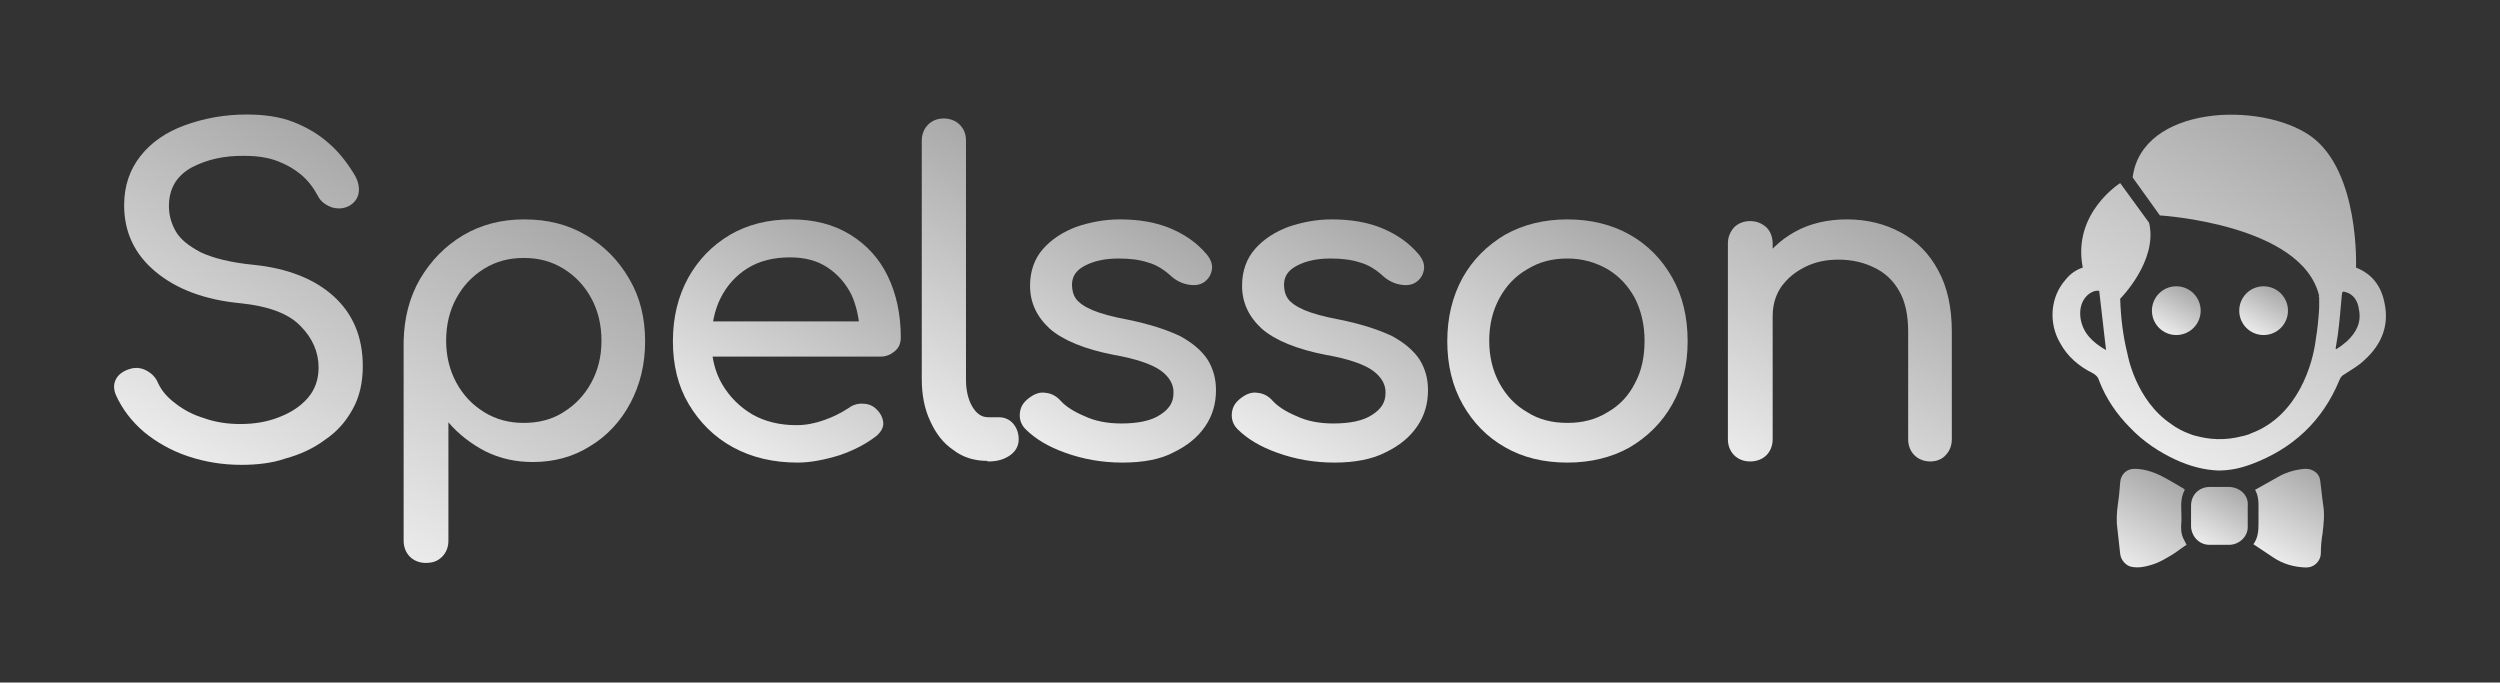
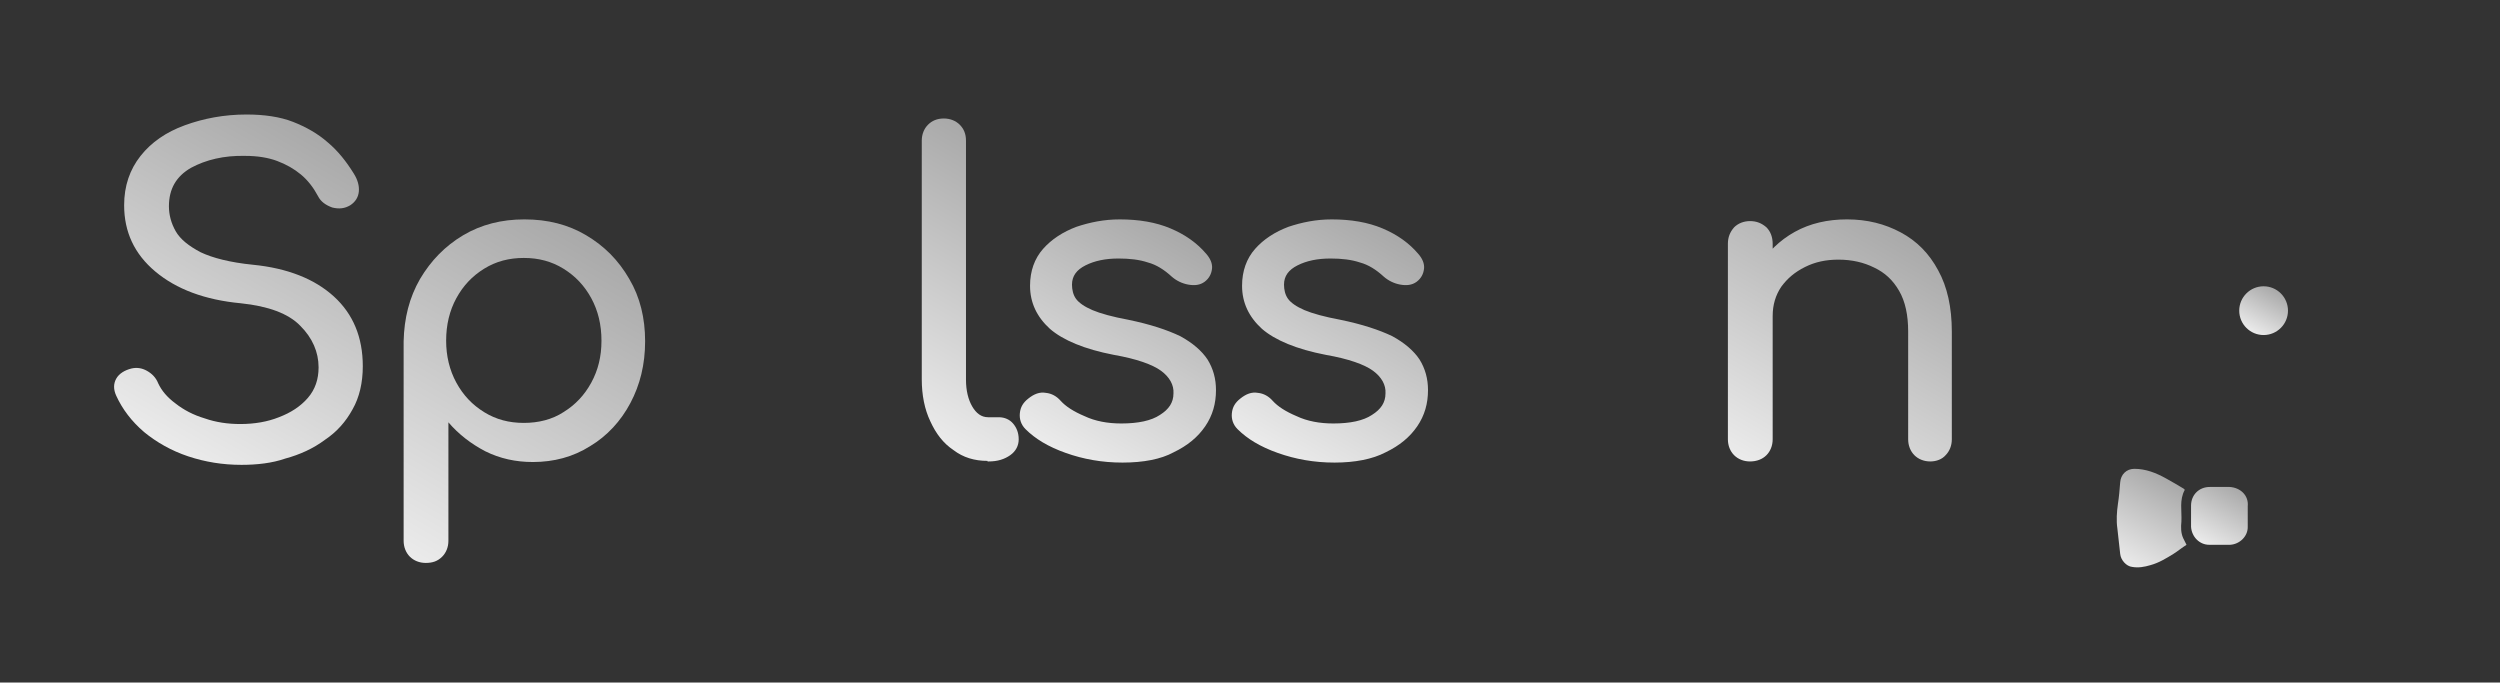
<svg xmlns="http://www.w3.org/2000/svg" id="Lager_1" x="0px" y="0px" viewBox="0 0 441 120.4" style="enable-background:new 0 0 441 120.4;" xml:space="preserve">
  <rect x="0" y="0" width="441" height="120.4" fill="#333333" stroke="none" />
  <style type="text/css">	.st0{fill-rule:evenodd;clip-rule:evenodd;fill:url(#XMLID_2_);}	.st1{fill-rule:evenodd;clip-rule:evenodd;fill:url(#XMLID_3_);}	.st2{fill-rule:evenodd;clip-rule:evenodd;fill:url(#XMLID_4_);}	.st3{fill-rule:evenodd;clip-rule:evenodd;fill:url(#XMLID_5_);}	.st4{fill-rule:evenodd;clip-rule:evenodd;fill:url(#XMLID_6_);}	.st5{fill-rule:evenodd;clip-rule:evenodd;fill:url(#XMLID_7_);}	.st6{fill:url(#XMLID_8_);}	.st7{fill:url(#XMLID_9_);}	.st8{fill:url(#XMLID_10_);}	.st9{fill:url(#XMLID_11_);}	.st10{fill:url(#XMLID_12_);}	.st11{fill:url(#XMLID_13_);}	.st12{fill:url(#XMLID_14_);}	.st13{fill:url(#XMLID_15_);}</style>
  <g id="Spelsson_6_">
    <g id="XMLID_1929_">
      <g id="XMLID_1935_">
        <linearGradient id="XMLID_2_" gradientUnits="userSpaceOnUse" x1="381.788" y1="58.512" x2="386.07" y2="51.096">
          <stop offset="0" style="stop-color:#EBEBEB" />
          <stop offset="1" style="stop-color:#A9A9A9" />
        </linearGradient>
-         <circle id="XMLID_1945_" class="st0" cx="383.9" cy="54.8" r="4.3" />
        <linearGradient id="XMLID_3_" gradientUnits="userSpaceOnUse" x1="397.154" y1="58.512" x2="401.436" y2="51.096">
          <stop offset="0" style="stop-color:#EBEBEB" />
          <stop offset="1" style="stop-color:#A9A9A9" />
        </linearGradient>
        <circle id="XMLID_1943_" class="st1" cx="399.3" cy="54.8" r="4.3" />
        <linearGradient id="XMLID_4_" gradientUnits="userSpaceOnUse" x1="377.869" y1="77.692" x2="408.593" y2="24.477">
          <stop offset="0" style="stop-color:#EBEBEB" />
          <stop offset="1" style="stop-color:#A9A9A9" />
        </linearGradient>
-         <path id="XMLID_1938_" class="st2" d="M420.6,53.3c-0.6-2.9-2.2-5-5-6.1c0,0,0.7-17-8-23.2c-8.8-6.2-29.8-5.4-31.4,7.3l4.8,6.7    c0,0,25.1,1.5,28.1,14.2c-0.1,0.1-0.1,0.2-0.2,0.3c0.1-0.1,0.1-0.1,0.2-0.2c0,0.7,0,1.4,0,2c-0.1,1.9-0.3,3.8-0.6,5.6    c-0.5,4.2-3.1,13.4-11.3,16.5c-0.4,0.2-0.7,0.3-1.1,0.4c-0.1,0-0.2,0.1-0.4,0.1c-3.3,0.9-6.1,0.6-8.3,0c-0.5-0.1-1-0.3-1.5-0.5    c-1.8-0.7-2.9-1.6-2.9-1.6c-6.3-4.2-7.7-12.3-7.7-12.3c-0.8-3.2-1.2-6.5-1.3-9.8c0,0,6.7-6.7,5.1-13.4l-5.1-7    c0,0-8.5,5.3-6.6,14.9c-1.2,0.4-2.2,1.1-3,2.1c-2.7,3-3.1,7.6-1,11.2c1.3,2.4,3.3,4.1,5.7,5.3c0.6,0.3,1,0.7,1.2,1.4    c1.2,3.1,3.1,5.9,5.5,8.3c2.3,2.4,5,4.2,8,5.6c2.4,1.1,4.9,1.8,7.5,1.9c2.1,0,3.9-0.4,5.8-1.1c7.3-2.7,12.6-7.6,15.6-14.9    c0.2-0.5,0.5-0.8,0.9-1c1.2-0.8,2.5-1.5,3.5-2.5C420.2,60.7,421.5,57.3,420.6,53.3z M371.4,61.7c-2.2-1.3-4-2.9-4.4-5.6    c-0.2-1.5,0.1-3,1.3-4.1c0.6-0.5,1.3-0.8,2-0.7c0.4,3.5,0.8,6.9,1.2,10.4C371.5,61.7,371.5,61.7,371.4,61.7z M414,60.2    c-0.6,0.5-1.2,1-1.9,1.4c0,0-0.1-0.1-0.1-0.1c0.1-0.8,0.3-1.7,0.4-2.5c0.3-2.3,0.5-4.7,0.7-7c0.1-0.6,0.1-0.6,0.6-0.5    c1.5,0.4,2.2,1.6,2.4,3C416.6,56.8,415.7,58.6,414,60.2z" />
      </g>
      <g id="XMLID_1930_">
        <linearGradient id="XMLID_5_" gradientUnits="userSpaceOnUse" x1="374.556" y1="99.398" x2="382.91" y2="84.928">
          <stop offset="0" style="stop-color:#EBEBEB" />
          <stop offset="1" style="stop-color:#A9A9A9" />
        </linearGradient>
        <path id="XMLID_1934_" class="st3" d="M384.8,92c0.1-1.9-0.4-3.8,0.6-5.6c-0.1-0.1-0.1-0.1-0.2-0.2c-1-0.6-2-1.2-3.1-1.8    c-1.8-1-3.6-1.7-5.6-1.7c-1.4,0-2.4,1-2.5,2.4c-0.1,1.3-0.2,2.5-0.4,3.8c-0.2,1.4-0.3,2.9-0.1,4.3c0.2,1.5,0.3,3,0.5,4.5    c0.1,1.1,1.1,2.2,2.1,2.3c1.1,0.2,2.2,0,3.2-0.3c1.5-0.4,2.8-1.2,4.1-2c0.8-0.5,1.5-1.1,2.3-1.6c-0.2-0.4-0.4-0.8-0.6-1.2    C384.7,94,384.7,93,384.8,92z" />
        <linearGradient id="XMLID_6_" gradientUnits="userSpaceOnUse" x1="400.291" y1="98.016" x2="408.725" y2="83.408">
          <stop offset="0" style="stop-color:#EBEBEB" />
          <stop offset="1" style="stop-color:#A9A9A9" />
        </linearGradient>
-         <path id="XMLID_1933_" class="st4" d="M409.3,84.9c-0.1-1-0.6-1.6-1.5-2c-0.7-0.3-1.4-0.2-2.1-0.1c-1.3,0.2-2.6,0.6-3.8,1.3    c-1.4,0.8-2.7,1.5-4.1,2.3c0.5,0.9,0.6,1.8,0.6,2.7c0,1.1,0,2.2,0,3.3c0,1.3-0.1,2.5-0.9,3.6c1.2,0.8,2.4,1.6,3.6,2.4    c1.7,1.1,3.5,1.6,5.5,1.7c1.6,0.1,2.8-1.1,2.8-2.6c0-1.1,0.1-2.2,0.3-3.4c0.2-1.7,0.4-3.4,0.1-5.1    C409.6,87.7,409.5,86.3,409.3,84.9z" />
        <linearGradient id="XMLID_7_" gradientUnits="userSpaceOnUse" x1="388.735" y1="95.969" x2="394.464" y2="86.047">
          <stop offset="0" style="stop-color:#EBEBEB" />
          <stop offset="1" style="stop-color:#A9A9A9" />
        </linearGradient>
        <path id="XMLID_1932_" class="st5" d="M393.3,85.9c-1.2,0-2.3,0-3.5,0c-1.9,0-3.3,1.4-3.3,3.3c0,1.2,0,2.4,0,3.7    c0.1,1.8,1.5,3.2,3.2,3.2c0.6,0,1.2,0,1.8,0c0,0,0,0,0,0c0.6,0,1.3,0,1.9,0c1.7-0.1,3.1-1.5,3.1-3.1c0-1.2,0-2.5,0-3.7    C396.7,87.4,395.2,86,393.3,85.9z" />
      </g>
    </g>
    <g id="XMLID_1901_">
      <linearGradient id="XMLID_8_" gradientUnits="userSpaceOnUse" x1="27.478" y1="77.808" x2="58.075" y2="24.812">
        <stop offset="0" style="stop-color:#EBEBEB" />
        <stop offset="1" style="stop-color:#A9A9A9" />
      </linearGradient>
      <path id="XMLID_1927_" class="st6" d="M42.6,82c-3.3,0-6.4-0.5-9.4-1.5c-3-1-5.6-2.5-7.8-4.3c-2.2-1.9-3.8-4-4.9-6.4   c-0.5-1.1-0.5-2.1,0-3c0.5-0.9,1.5-1.5,2.7-1.8c0.9-0.2,1.8-0.1,2.7,0.4c0.9,0.5,1.6,1.2,2,2.2c0.6,1.3,1.6,2.5,3.1,3.6   c1.4,1.1,3.1,2,5.1,2.6c2,0.7,4.1,1,6.3,1c2.5,0,4.8-0.4,6.8-1.2c2.1-0.8,3.8-1.9,5.1-3.4c1.3-1.5,1.9-3.3,1.9-5.4   c0-2.7-1.1-5.2-3.2-7.3c-2.1-2.2-5.7-3.5-10.5-4c-6.4-0.6-11.4-2.5-15.1-5.6c-3.7-3.1-5.5-7-5.5-11.7c0-3.4,1-6.3,2.9-8.7   c1.9-2.4,4.5-4.2,7.8-5.4c3.3-1.2,6.9-1.9,10.9-1.9c3.1,0,5.9,0.4,8.2,1.3c2.3,0.9,4.4,2.1,6.1,3.6c1.8,1.5,3.3,3.4,4.6,5.5   c0.7,1.1,1,2.2,0.9,3.2c-0.1,1-0.6,1.8-1.5,2.4c-1,0.6-2,0.7-3.2,0.4c-1.1-0.4-2-1-2.5-2c-0.8-1.5-1.8-2.8-3-3.8   c-1.2-1-2.6-1.8-4.2-2.4c-1.6-0.6-3.5-0.9-5.6-0.9c-3.8-0.1-7,0.7-9.6,2.1c-2.6,1.5-3.9,3.7-3.9,6.8c0,1.5,0.4,3,1.2,4.4   c0.8,1.4,2.3,2.6,4.4,3.7c2.1,1,5.2,1.8,9.2,2.2c6.1,0.6,10.9,2.5,14.3,5.6c3.4,3.1,5.1,7.2,5.1,12.3c0,2.9-0.6,5.5-1.8,7.6   c-1.2,2.2-2.8,4-4.9,5.4c-2,1.5-4.4,2.6-7,3.3C48,81.7,45.3,82,42.6,82z" />
      <linearGradient id="XMLID_9_" gradientUnits="userSpaceOnUse" x1="70.932" y1="97.62" x2="103.304" y2="41.55">
        <stop offset="0" style="stop-color:#EBEBEB" />
        <stop offset="1" style="stop-color:#A9A9A9" />
      </linearGradient>
      <path id="XMLID_1921_" class="st7" d="M75.1,99.3c-1.1,0-2.1-0.4-2.8-1.1c-0.7-0.7-1.1-1.7-1.1-2.8V60.2c0.1-4.1,1-7.7,2.9-11   c1.9-3.2,4.4-5.8,7.6-7.7c3.2-1.9,6.8-2.8,10.8-2.8c4.1,0,7.7,0.9,10.9,2.8c3.2,1.9,5.7,4.4,7.6,7.7c1.9,3.2,2.8,6.9,2.8,11   c0,4.1-0.9,7.7-2.6,10.9c-1.7,3.2-4.1,5.8-7.1,7.6c-3,1.9-6.4,2.8-10.1,2.8c-3,0-5.8-0.6-8.4-1.9c-2.5-1.3-4.7-3-6.5-5.1v20.9   c0,1.1-0.4,2.1-1.1,2.8C77.2,99,76.3,99.3,75.1,99.3z M92.4,74.6c2.6,0,5-0.6,7-1.9c2.1-1.3,3.7-3,4.9-5.2   c1.2-2.2,1.8-4.6,1.8-7.4c0-2.8-0.6-5.3-1.8-7.5c-1.2-2.2-2.8-3.9-4.9-5.2c-2.1-1.3-4.4-1.9-7-1.9c-2.6,0-4.9,0.6-7,1.9   c-2.1,1.3-3.7,3-4.9,5.2c-1.2,2.2-1.8,4.7-1.8,7.5c0,2.7,0.6,5.2,1.8,7.4c1.2,2.2,2.8,3.9,4.9,5.2C87.5,74,89.8,74.6,92.4,74.6z" />
      <linearGradient id="XMLID_10_" gradientUnits="userSpaceOnUse" x1="129.031" y1="78.713" x2="150.406" y2="41.691">
        <stop offset="0" style="stop-color:#EBEBEB" />
        <stop offset="1" style="stop-color:#A9A9A9" />
      </linearGradient>
-       <path id="XMLID_1919_" class="st8" d="M140.7,81.6c-4.3,0-8.1-0.9-11.4-2.7c-3.3-1.8-5.9-4.4-7.8-7.6c-1.9-3.2-2.8-6.9-2.8-11.1   c0-4.2,0.9-7.9,2.7-11.2c1.8-3.2,4.2-5.7,7.4-7.6c3.1-1.8,6.7-2.7,10.8-2.7c4,0,7.5,0.9,10.4,2.7c2.9,1.8,5.1,4.2,6.6,7.3   c1.5,3.1,2.3,6.7,2.3,10.8c0,1-0.3,1.8-1,2.4c-0.7,0.6-1.5,1-2.5,1H124v-6.2h30.9l-3.2,2.2c-0.1-2.6-0.6-4.9-1.5-6.9   c-1-2-2.4-3.6-4.2-4.8c-1.8-1.2-4-1.8-6.6-1.8c-2.9,0-5.4,0.6-7.5,1.9c-2.1,1.3-3.7,3.1-4.8,5.3c-1.1,2.2-1.6,4.8-1.6,7.6   c0,2.8,0.6,5.4,1.9,7.6c1.3,2.2,3.1,4,5.3,5.3c2.3,1.3,4.9,1.9,7.8,1.9c1.6,0,3.2-0.3,4.9-0.9c1.7-0.6,3-1.3,4.1-2   c0.8-0.6,1.6-0.9,2.5-0.9c0.9,0,1.7,0.2,2.4,0.8c0.9,0.8,1.3,1.6,1.4,2.5c0.1,0.9-0.4,1.7-1.2,2.4c-1.8,1.4-3.9,2.5-6.5,3.4   C145.5,81.1,143,81.6,140.7,81.6z" />
      <linearGradient id="XMLID_11_" gradientUnits="userSpaceOnUse" x1="158.021" y1="73.619" x2="183.228" y2="29.959">
        <stop offset="0" style="stop-color:#EBEBEB" />
        <stop offset="1" style="stop-color:#A9A9A9" />
      </linearGradient>
      <path id="XMLID_1916_" class="st9" d="M174.2,81.3c-2.3,0-4.3-0.6-6-1.9c-1.8-1.2-3.1-2.9-4.1-5.1c-1-2.1-1.5-4.6-1.5-7.4V24.8   c0-1.1,0.4-2.1,1.1-2.8c0.7-0.7,1.6-1.1,2.8-1.1c1.1,0,2.1,0.4,2.8,1.1c0.7,0.7,1.1,1.6,1.1,2.8V67c0,1.9,0.4,3.5,1.1,4.7   c0.7,1.2,1.6,1.9,2.8,1.9h1.9c1,0,1.9,0.4,2.5,1.1c0.6,0.7,1,1.6,1,2.8c0,1.1-0.5,2.1-1.5,2.8c-1,0.7-2.2,1.1-3.8,1.1H174.2z" />
      <linearGradient id="XMLID_12_" gradientUnits="userSpaceOnUse" x1="186.708" y1="79.627" x2="208.766" y2="41.42">
        <stop offset="0" style="stop-color:#EBEBEB" />
        <stop offset="1" style="stop-color:#A9A9A9" />
      </linearGradient>
      <path id="XMLID_1914_" class="st10" d="M198,81.6c-3.6,0-6.9-0.6-10-1.7c-3.1-1.1-5.4-2.5-7.1-4.2c-0.8-0.8-1.1-1.8-1-2.8   c0.1-1.1,0.6-1.9,1.5-2.6c1-0.8,2-1.2,3.1-1c1,0.1,1.9,0.6,2.6,1.4c0.9,1,2.3,1.9,4.2,2.7c1.9,0.9,4.1,1.3,6.5,1.3   c3,0,5.3-0.5,6.8-1.5c1.6-1,2.4-2.2,2.4-3.8c0.1-1.5-0.7-2.9-2.2-4c-1.5-1.1-4.3-2.1-8.3-2.8c-5.2-1-9-2.6-11.3-4.6   c-2.3-2.1-3.5-4.6-3.5-7.6c0-2.6,0.8-4.8,2.3-6.5c1.5-1.7,3.5-3,5.9-3.9c2.4-0.8,4.9-1.3,7.6-1.3c3.4,0,6.4,0.5,9,1.6   c2.6,1.1,4.7,2.6,6.3,4.5c0.7,0.8,1.1,1.7,1,2.6c-0.1,0.9-0.5,1.7-1.3,2.3c-0.8,0.6-1.8,0.7-2.9,0.5c-1.1-0.2-2.1-0.7-2.9-1.4   c-1.3-1.2-2.7-2.1-4.2-2.5c-1.5-0.5-3.2-0.7-5.2-0.7c-2.3,0-4.2,0.4-5.8,1.2c-1.6,0.8-2.4,1.9-2.4,3.4c0,0.9,0.2,1.8,0.7,2.5   c0.5,0.7,1.5,1.4,2.9,2c1.4,0.6,3.6,1.2,6.3,1.7c3.9,0.8,6.9,1.8,9.2,2.9c2.2,1.2,3.8,2.6,4.8,4.1c1,1.6,1.5,3.4,1.5,5.4   c0,2.4-0.6,4.5-1.9,6.4c-1.3,1.9-3.1,3.4-5.6,4.6C204.8,81,201.7,81.6,198,81.6z" />
      <linearGradient id="XMLID_13_" gradientUnits="userSpaceOnUse" x1="224.018" y1="79.627" x2="246.077" y2="41.42">
        <stop offset="0" style="stop-color:#EBEBEB" />
        <stop offset="1" style="stop-color:#A9A9A9" />
      </linearGradient>
      <path id="XMLID_1909_" class="st11" d="M235.4,81.6c-3.6,0-6.9-0.6-10-1.7c-3.1-1.1-5.4-2.5-7.1-4.2c-0.8-0.8-1.1-1.8-1-2.8   c0.1-1.1,0.6-1.9,1.5-2.6c1-0.8,2-1.2,3.1-1c1,0.1,1.9,0.6,2.6,1.4c0.9,1,2.3,1.9,4.2,2.7c1.9,0.9,4.1,1.3,6.5,1.3   c3,0,5.3-0.5,6.8-1.5c1.6-1,2.4-2.2,2.4-3.8c0.1-1.5-0.7-2.9-2.2-4c-1.5-1.1-4.3-2.1-8.3-2.8c-5.2-1-9-2.6-11.3-4.6   c-2.3-2.1-3.5-4.6-3.5-7.6c0-2.6,0.8-4.8,2.3-6.5c1.5-1.7,3.5-3,5.9-3.9c2.4-0.8,4.9-1.3,7.6-1.3c3.4,0,6.4,0.5,9,1.6   c2.6,1.1,4.7,2.6,6.3,4.5c0.7,0.8,1.1,1.7,1,2.6c-0.1,0.9-0.5,1.7-1.3,2.3c-0.8,0.6-1.8,0.7-2.9,0.5c-1.1-0.2-2.1-0.7-2.9-1.4   c-1.3-1.2-2.7-2.1-4.2-2.5c-1.5-0.5-3.2-0.7-5.2-0.7c-2.3,0-4.2,0.4-5.8,1.2c-1.6,0.8-2.4,1.9-2.4,3.4c0,0.9,0.2,1.8,0.7,2.5   c0.5,0.7,1.5,1.4,2.9,2c1.4,0.6,3.6,1.2,6.3,1.7c3.9,0.8,6.9,1.8,9.2,2.9c2.2,1.2,3.8,2.6,4.8,4.1c1,1.6,1.5,3.4,1.5,5.4   c0,2.4-0.6,4.5-1.9,6.4c-1.3,1.9-3.1,3.4-5.6,4.6C242.1,81,239,81.6,235.4,81.6z" />
      <linearGradient id="XMLID_14_" gradientUnits="userSpaceOnUse" x1="265.581" y1="78.942" x2="287.274" y2="41.368">
        <stop offset="0" style="stop-color:#EBEBEB" />
        <stop offset="1" style="stop-color:#A9A9A9" />
      </linearGradient>
-       <path id="XMLID_1906_" class="st12" d="M276.5,81.6c-4.2,0-7.9-0.9-11-2.7c-3.2-1.8-5.7-4.4-7.5-7.6c-1.8-3.2-2.7-6.9-2.7-11.1   c0-4.2,0.9-7.9,2.7-11.2c1.8-3.2,4.3-5.7,7.5-7.6c3.2-1.8,6.9-2.7,11-2.7c4.1,0,7.8,0.9,11,2.7c3.2,1.8,5.7,4.4,7.5,7.6   c1.8,3.2,2.7,6.9,2.7,11.2c0,4.2-0.9,7.9-2.7,11.1c-1.8,3.2-4.3,5.7-7.5,7.6C284.3,80.7,280.6,81.6,276.5,81.6z M276.5,74.6   c2.7,0,5-0.6,7.1-1.9c2.1-1.2,3.7-2.9,4.8-5.1c1.2-2.2,1.7-4.7,1.7-7.5c0-2.8-0.6-5.3-1.7-7.5c-1.2-2.2-2.8-3.9-4.8-5.1   c-2.1-1.2-4.4-1.9-7.1-1.9c-2.7,0-5,0.6-7.1,1.9c-2.1,1.2-3.7,2.9-4.9,5.1c-1.2,2.2-1.8,4.7-1.8,7.5c0,2.8,0.6,5.3,1.8,7.5   c1.2,2.2,2.8,3.9,4.9,5.1C271.4,74,273.8,74.6,276.5,74.6z" />
      <linearGradient id="XMLID_15_" gradientUnits="userSpaceOnUse" x1="311.182" y1="83.423" x2="335.635" y2="41.069">
        <stop offset="0" style="stop-color:#EBEBEB" />
        <stop offset="1" style="stop-color:#A9A9A9" />
      </linearGradient>
      <path id="XMLID_1902_" class="st13" d="M308.7,81.4c-1.1,0-2.1-0.4-2.8-1.1c-0.7-0.7-1.1-1.7-1.1-2.8V43c0-1.2,0.4-2.1,1.1-2.9   c0.7-0.7,1.7-1.1,2.8-1.1c1.2,0,2.1,0.4,2.9,1.1c0.7,0.7,1.1,1.7,1.1,2.9v34.5c0,1.1-0.4,2.1-1.1,2.8   C310.9,81,309.9,81.4,308.7,81.4z M340.5,81.4c-1.1,0-2.1-0.4-2.8-1.1c-0.7-0.7-1.1-1.7-1.1-2.8v-19c0-2.9-0.5-5.3-1.6-7.2   c-1.1-1.9-2.5-3.2-4.4-4.1c-1.8-0.9-3.9-1.4-6.3-1.4c-2.2,0-4.1,0.4-5.9,1.3c-1.8,0.9-3.1,2-4.2,3.5c-1,1.5-1.5,3.2-1.5,5.1h-4.9   c0-3.2,0.8-6.1,2.4-8.7c1.6-2.5,3.7-4.6,6.4-6.1c2.7-1.5,5.8-2.2,9.2-2.2c3.6,0,6.7,0.8,9.5,2.3c2.8,1.5,5,3.7,6.6,6.7   c1.6,2.9,2.4,6.5,2.4,10.8v19c0,1.1-0.4,2.1-1.1,2.8C342.6,81,341.6,81.4,340.5,81.4z" />
    </g>
  </g>
</svg>